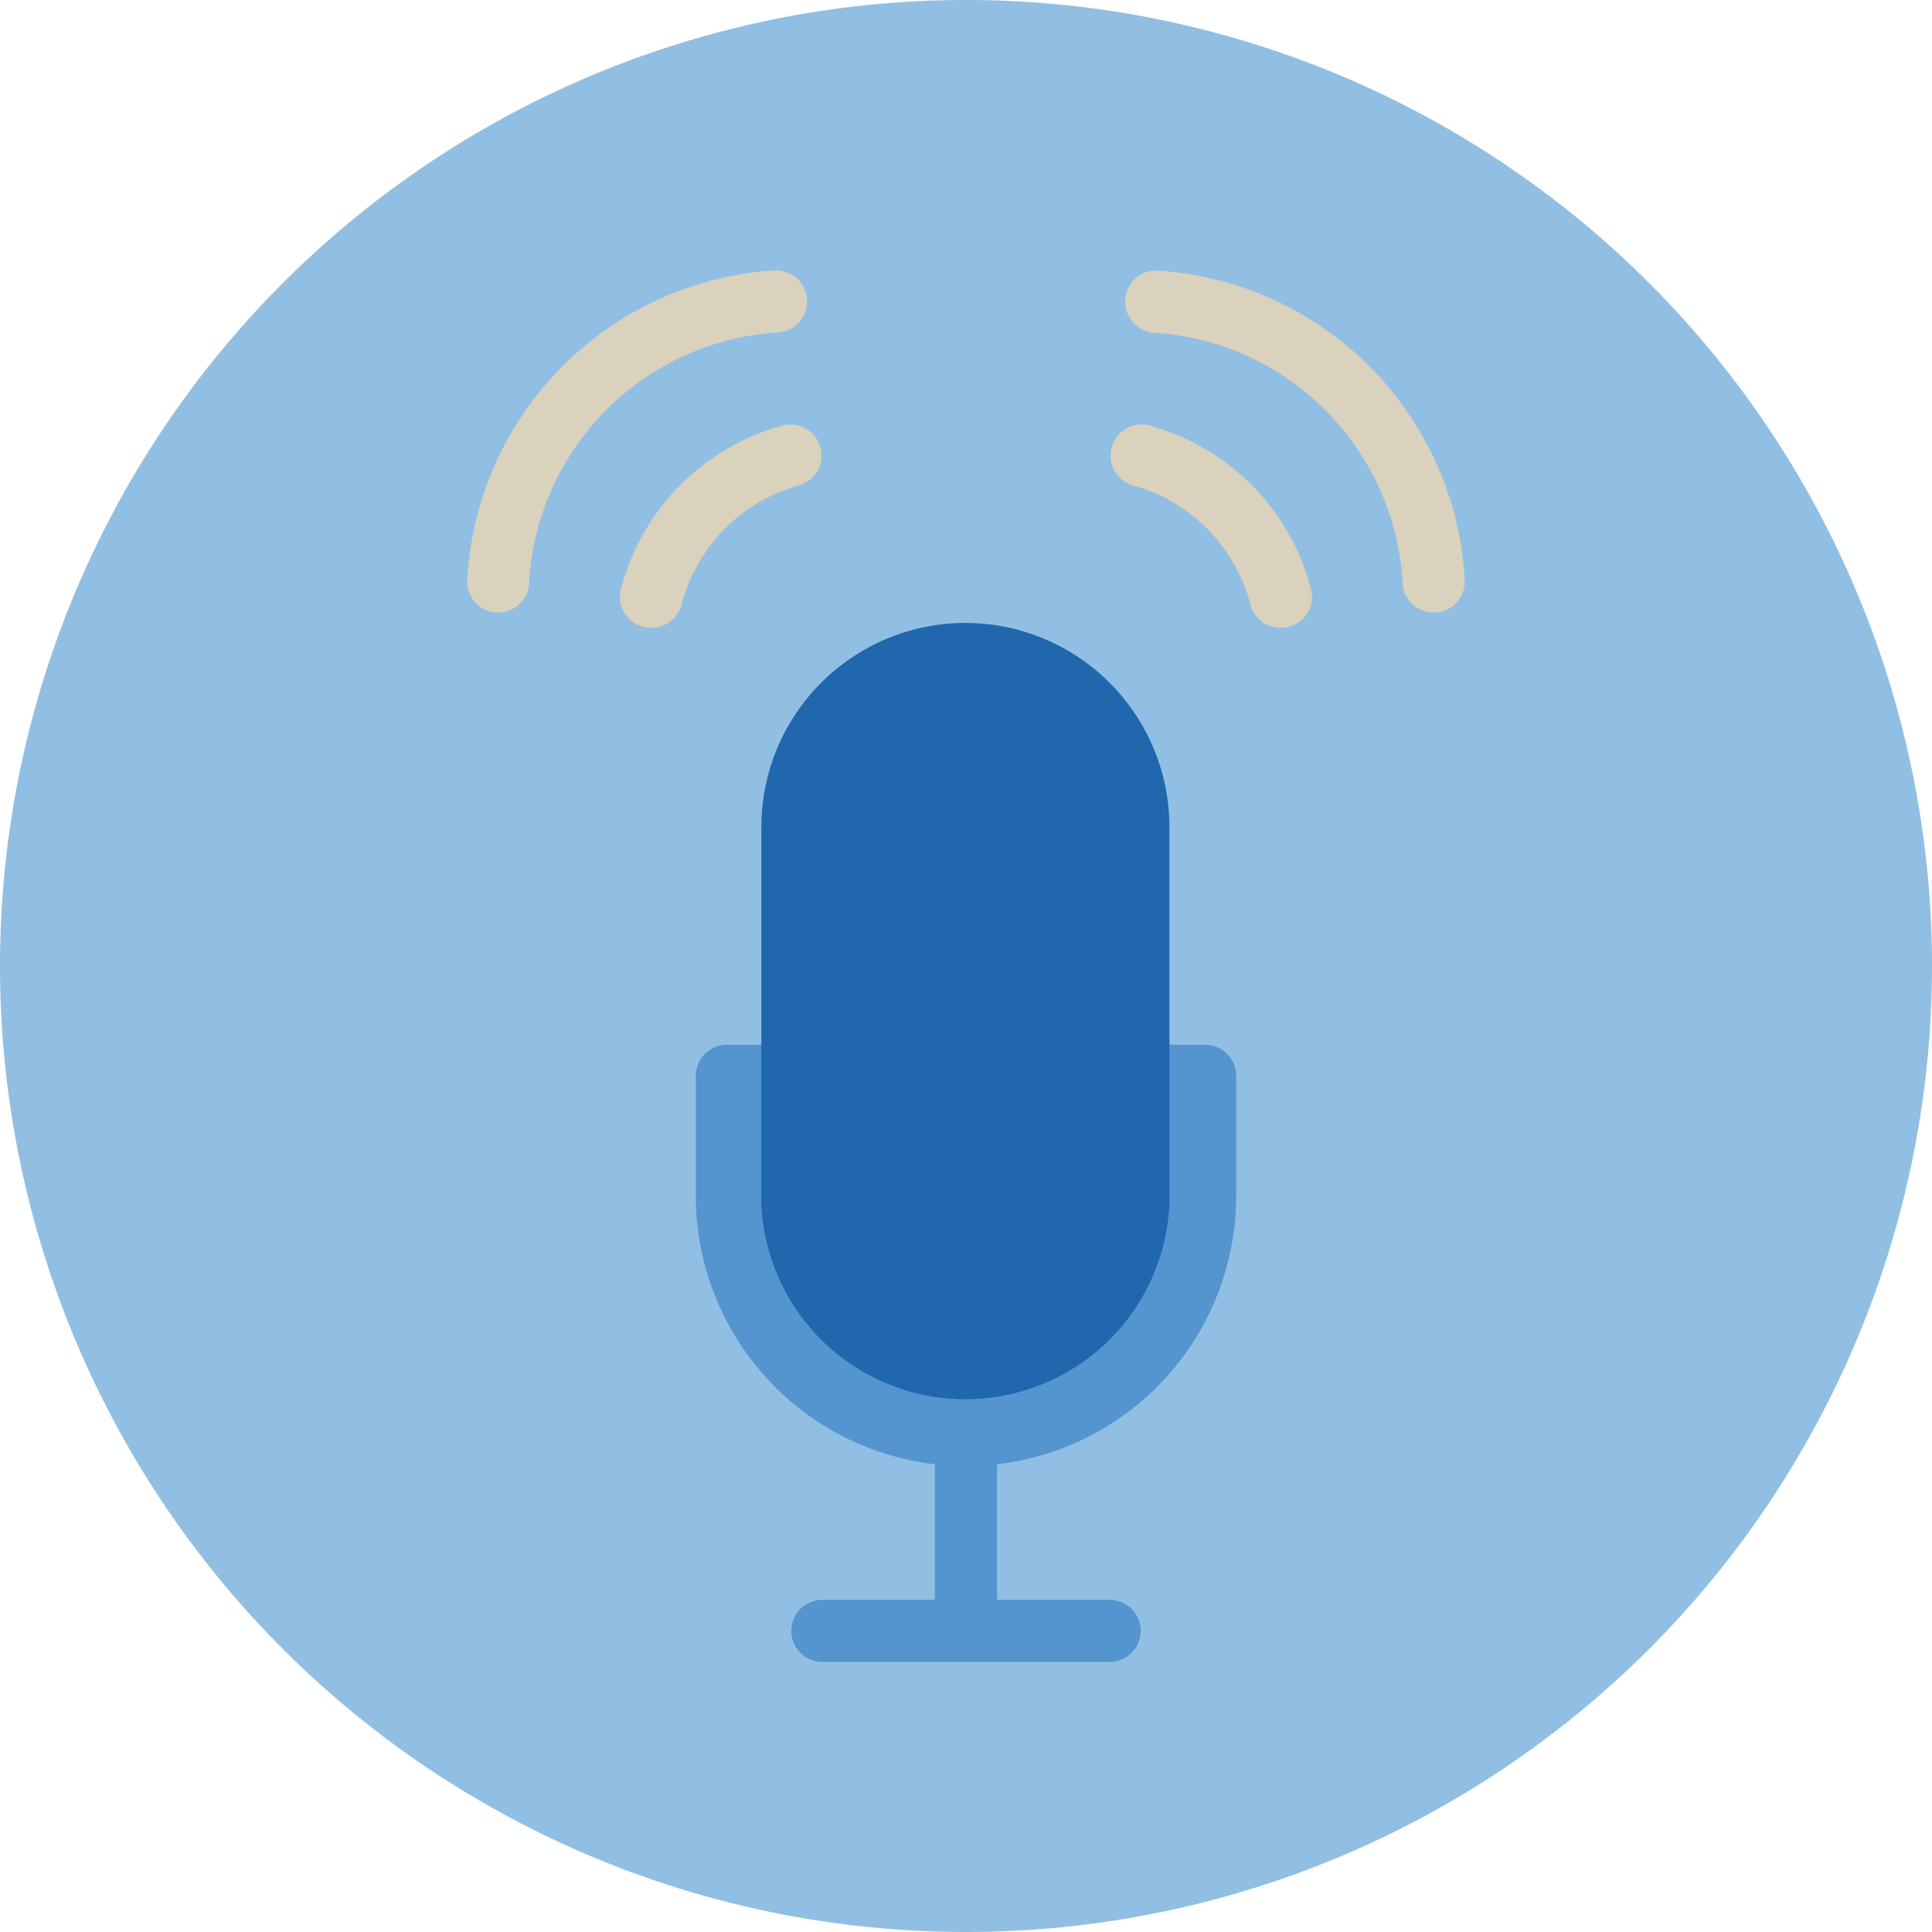
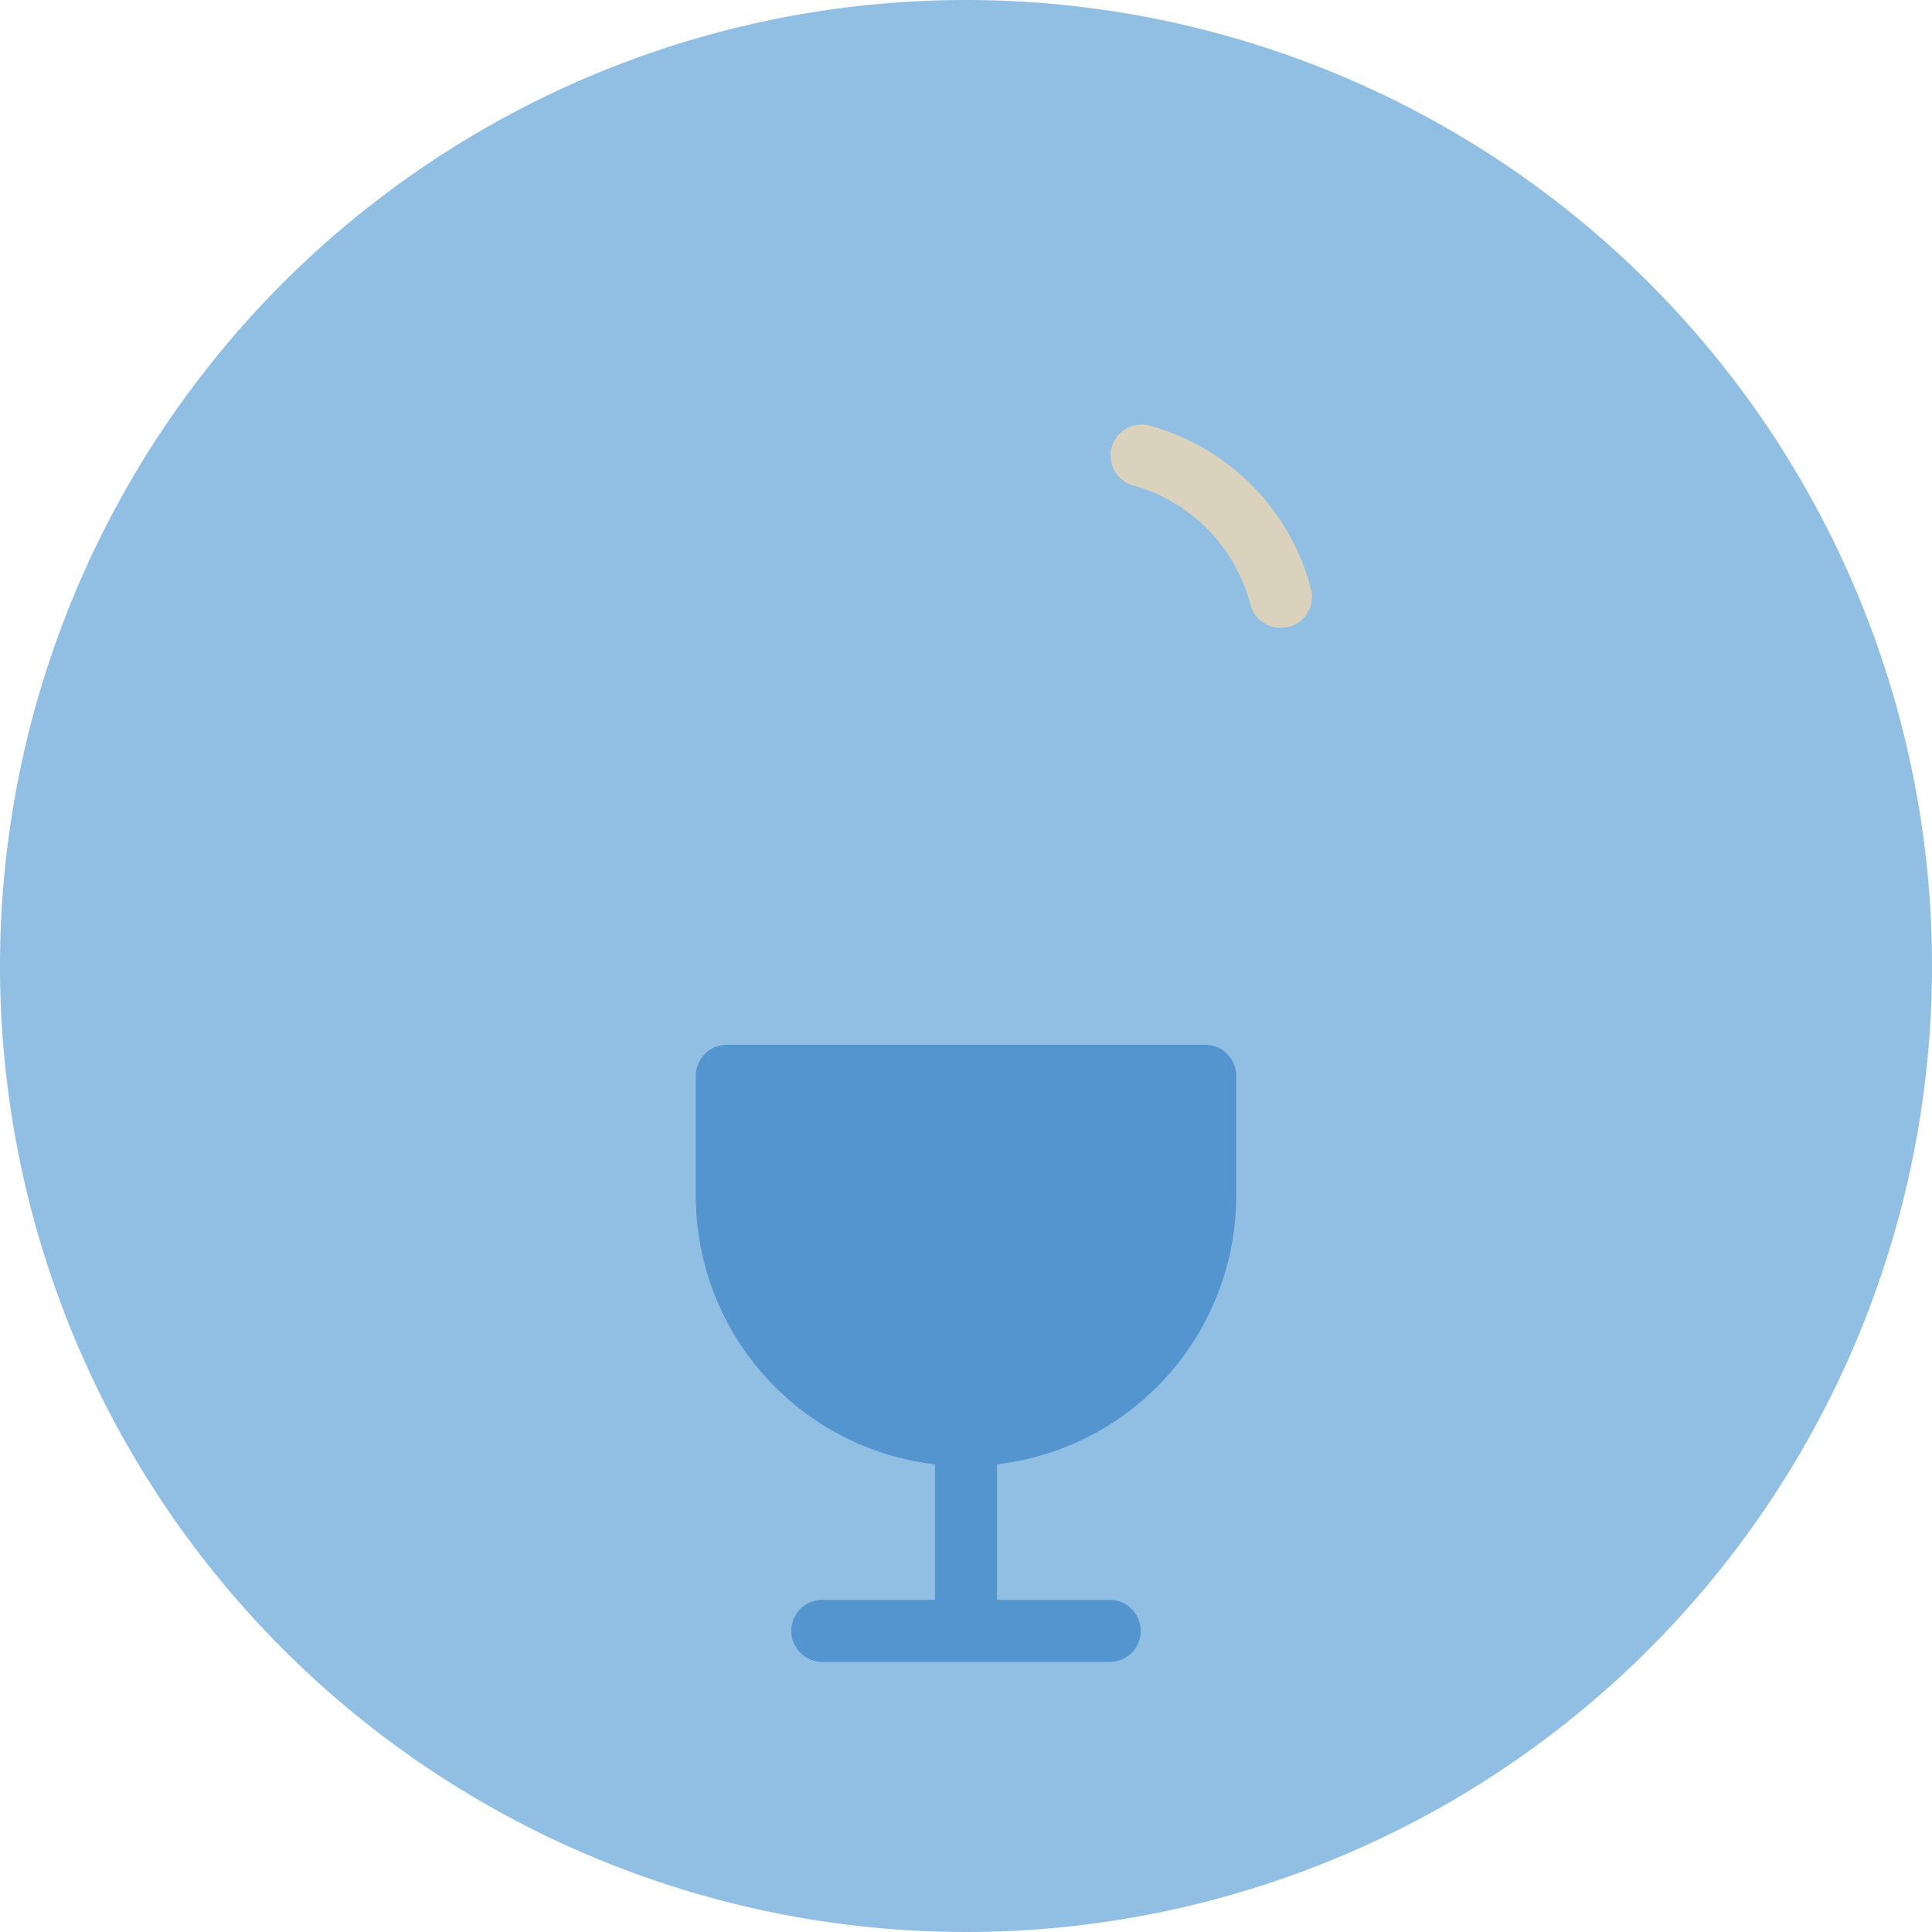
<svg xmlns="http://www.w3.org/2000/svg" viewBox="0 0 140 140">
  <defs>
    <style>.cls-1{fill:#91bfe3;fill-rule:evenodd;}.cls-2{fill:#dad2bd;}.cls-3{fill:#5495cf;}.cls-4{fill:#2167ae;}</style>
  </defs>
  <g id="Circle">
    <g id="Fill-1">
      <path class="cls-1" d="M140,70A70,70,0,1,1,70,0a70,70,0,0,1,70,70" />
    </g>
  </g>
  <g id="Design">
-     <path class="cls-2" d="M47.22,45.49A2.24,2.24,0,0,1,45,42.68,16.61,16.61,0,0,1,56.53,30.89a2.25,2.25,0,1,1,1.23,4.32,12.15,12.15,0,0,0-8.37,8.59A2.24,2.24,0,0,1,47.22,45.49Z" />
-     <path class="cls-2" d="M36.11,44.39H36A2.25,2.25,0,0,1,33.86,42a23.78,23.78,0,0,1,22.19-22.4,2.25,2.25,0,1,1,.29,4.49,19.25,19.25,0,0,0-18,18.16A2.26,2.26,0,0,1,36.11,44.39Z" />
    <path class="cls-2" d="M92.78,45.49a2.24,2.24,0,0,1-2.17-1.69,12.15,12.15,0,0,0-8.37-8.59,2.25,2.25,0,1,1,1.23-4.32A16.61,16.61,0,0,1,95,42.68a2.24,2.24,0,0,1-2.18,2.81Z" />
-     <path class="cls-2" d="M103.89,44.39a2.26,2.26,0,0,1-2.25-2.12,19.25,19.25,0,0,0-18-18.16,2.26,2.26,0,0,1-2.1-2.4A2.23,2.23,0,0,1,84,19.62,23.78,23.78,0,0,1,106.14,42,2.25,2.25,0,0,1,104,44.39Z" />
    <path class="cls-3" d="M87.33,75.71H52.67A2.25,2.25,0,0,0,50.42,78v8.67a19.6,19.6,0,0,0,17.33,19.44v9.82H59.59a2.25,2.25,0,0,0,0,4.5H80.41a2.25,2.25,0,0,0,0-4.5H72.25v-9.82A19.6,19.6,0,0,0,89.58,86.63V78A2.25,2.25,0,0,0,87.33,75.71Z" />
-     <path class="cls-4" d="M55.17,76.6v9.61a14.79,14.79,0,1,0,29.57,0V76.6Z" />
-     <path class="cls-4" d="M70,45.14A14.8,14.8,0,0,0,55.17,59.93V86.21a14.79,14.79,0,1,0,29.57,0V59.93A14.8,14.8,0,0,0,70,45.14Z" />
+     <path class="cls-4" d="M55.17,76.6v9.61V76.6Z" />
  </g>
</svg>